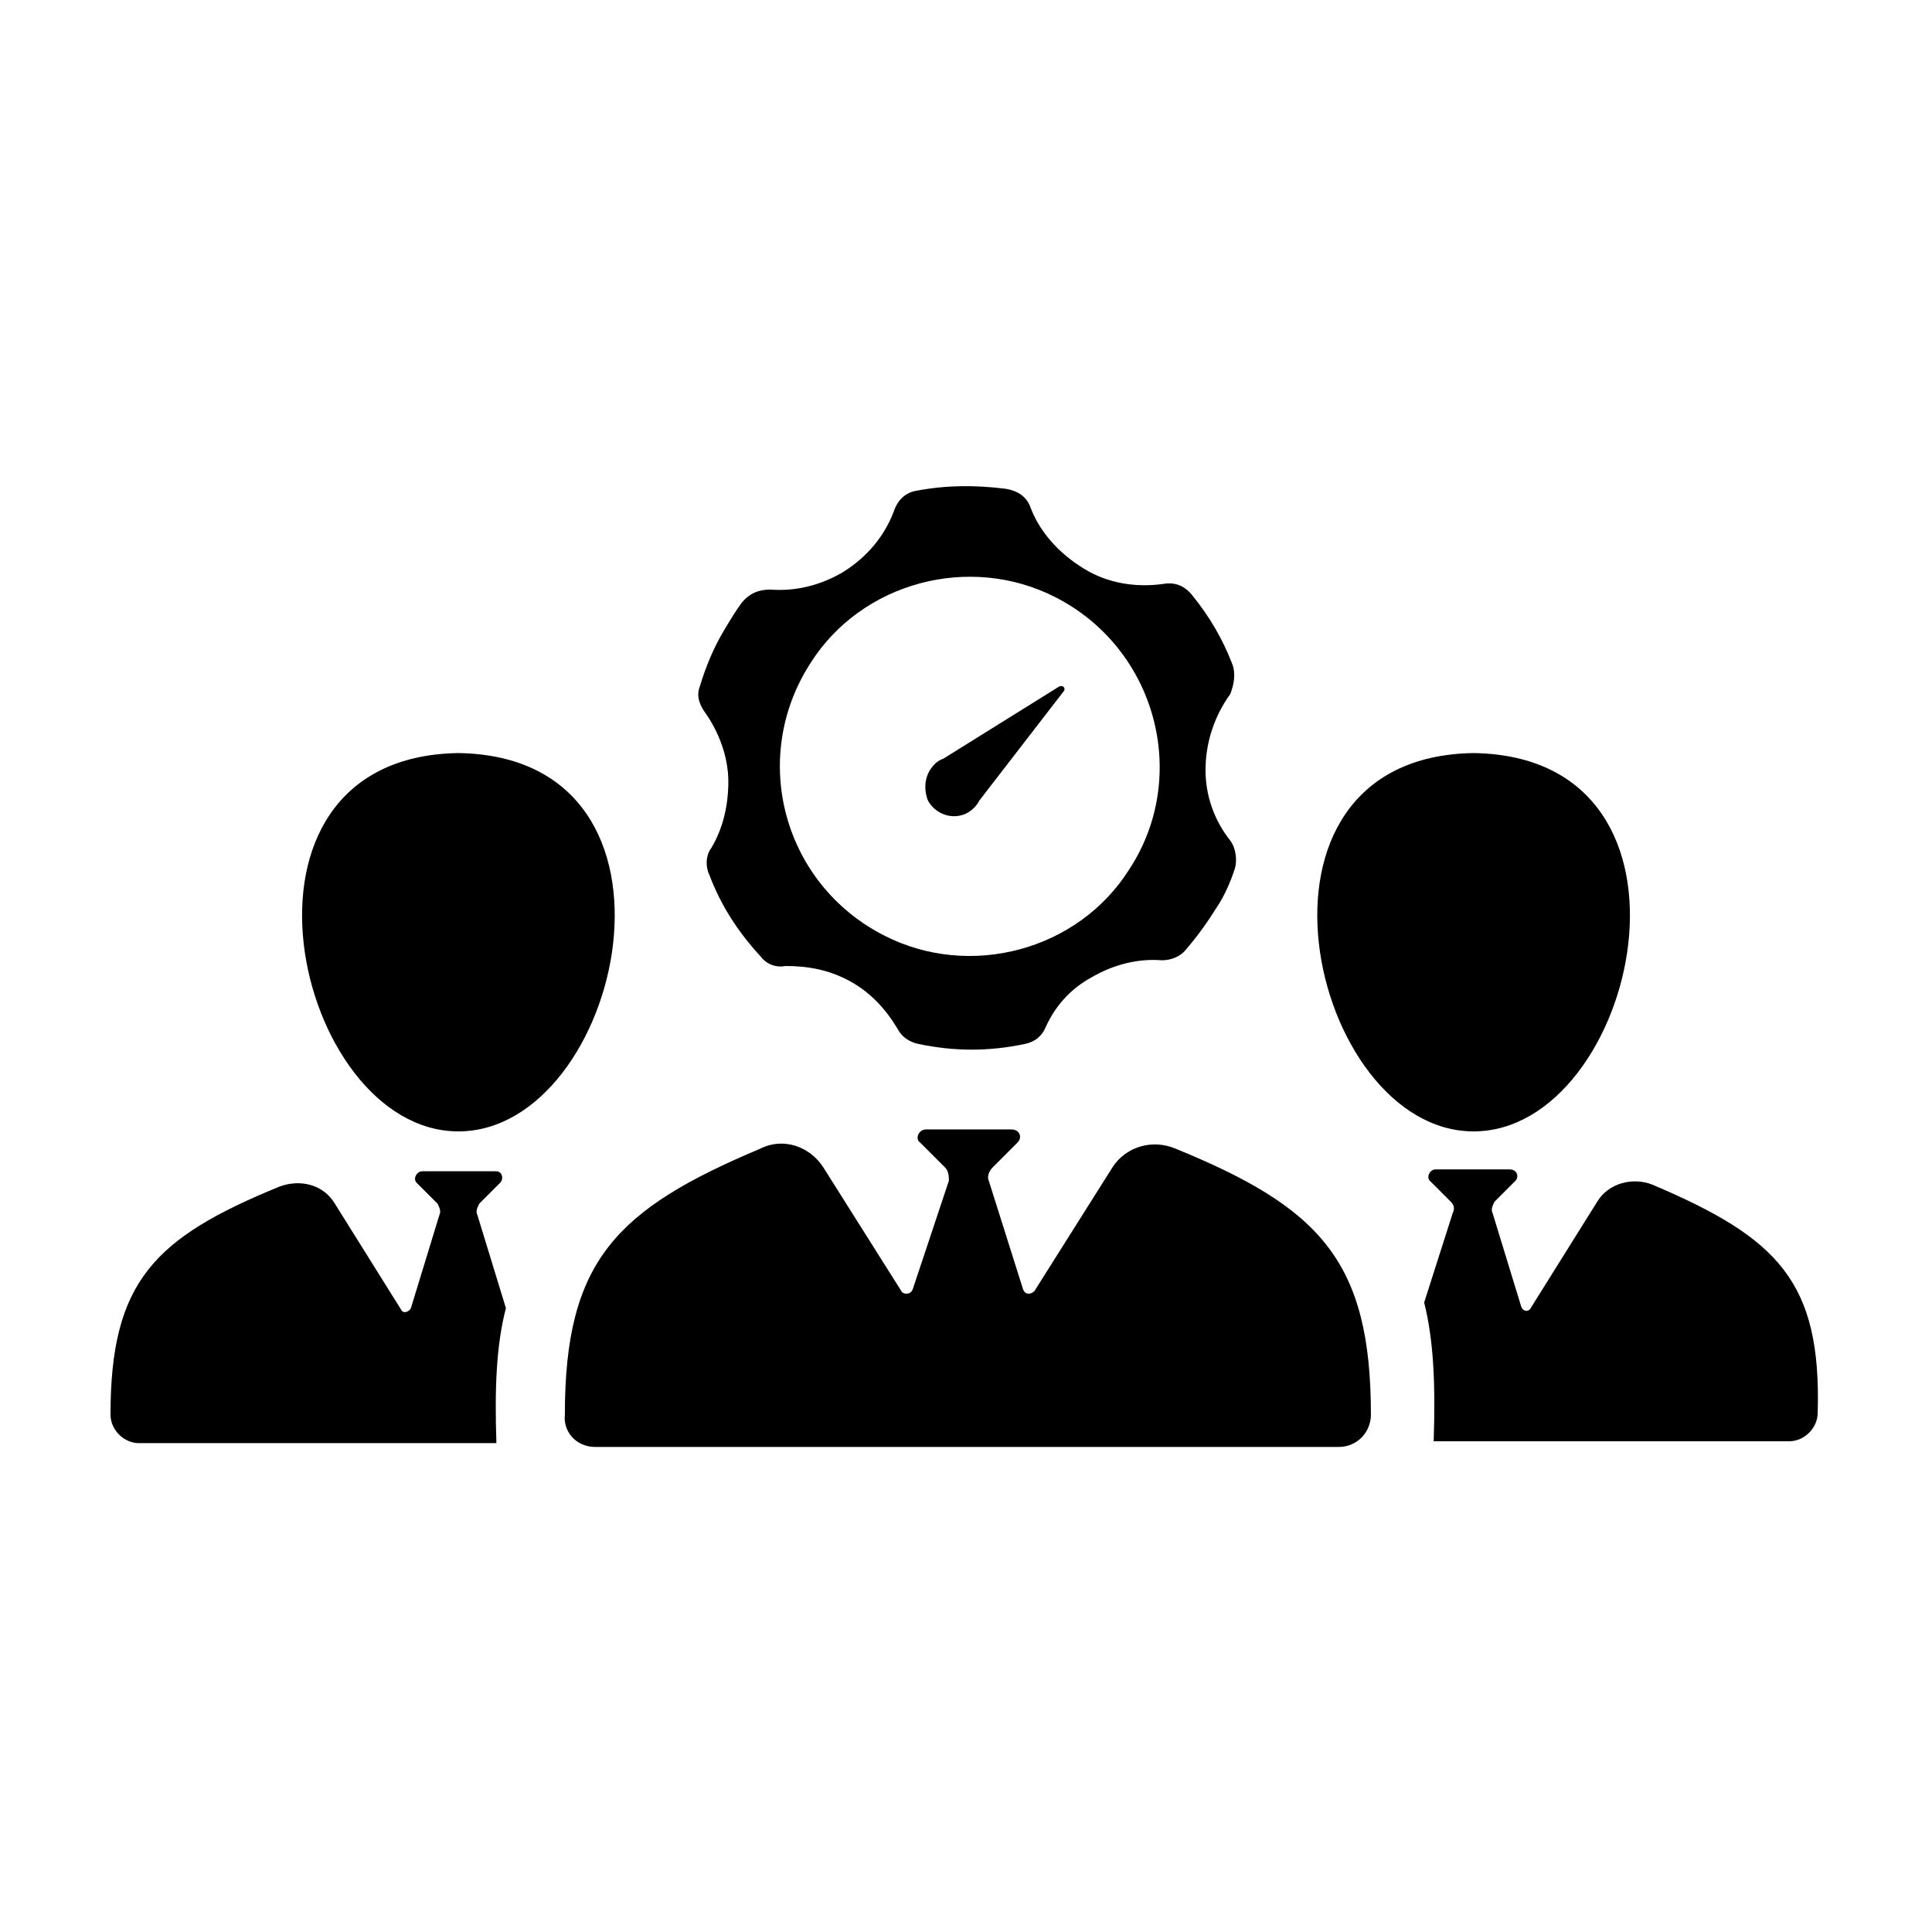
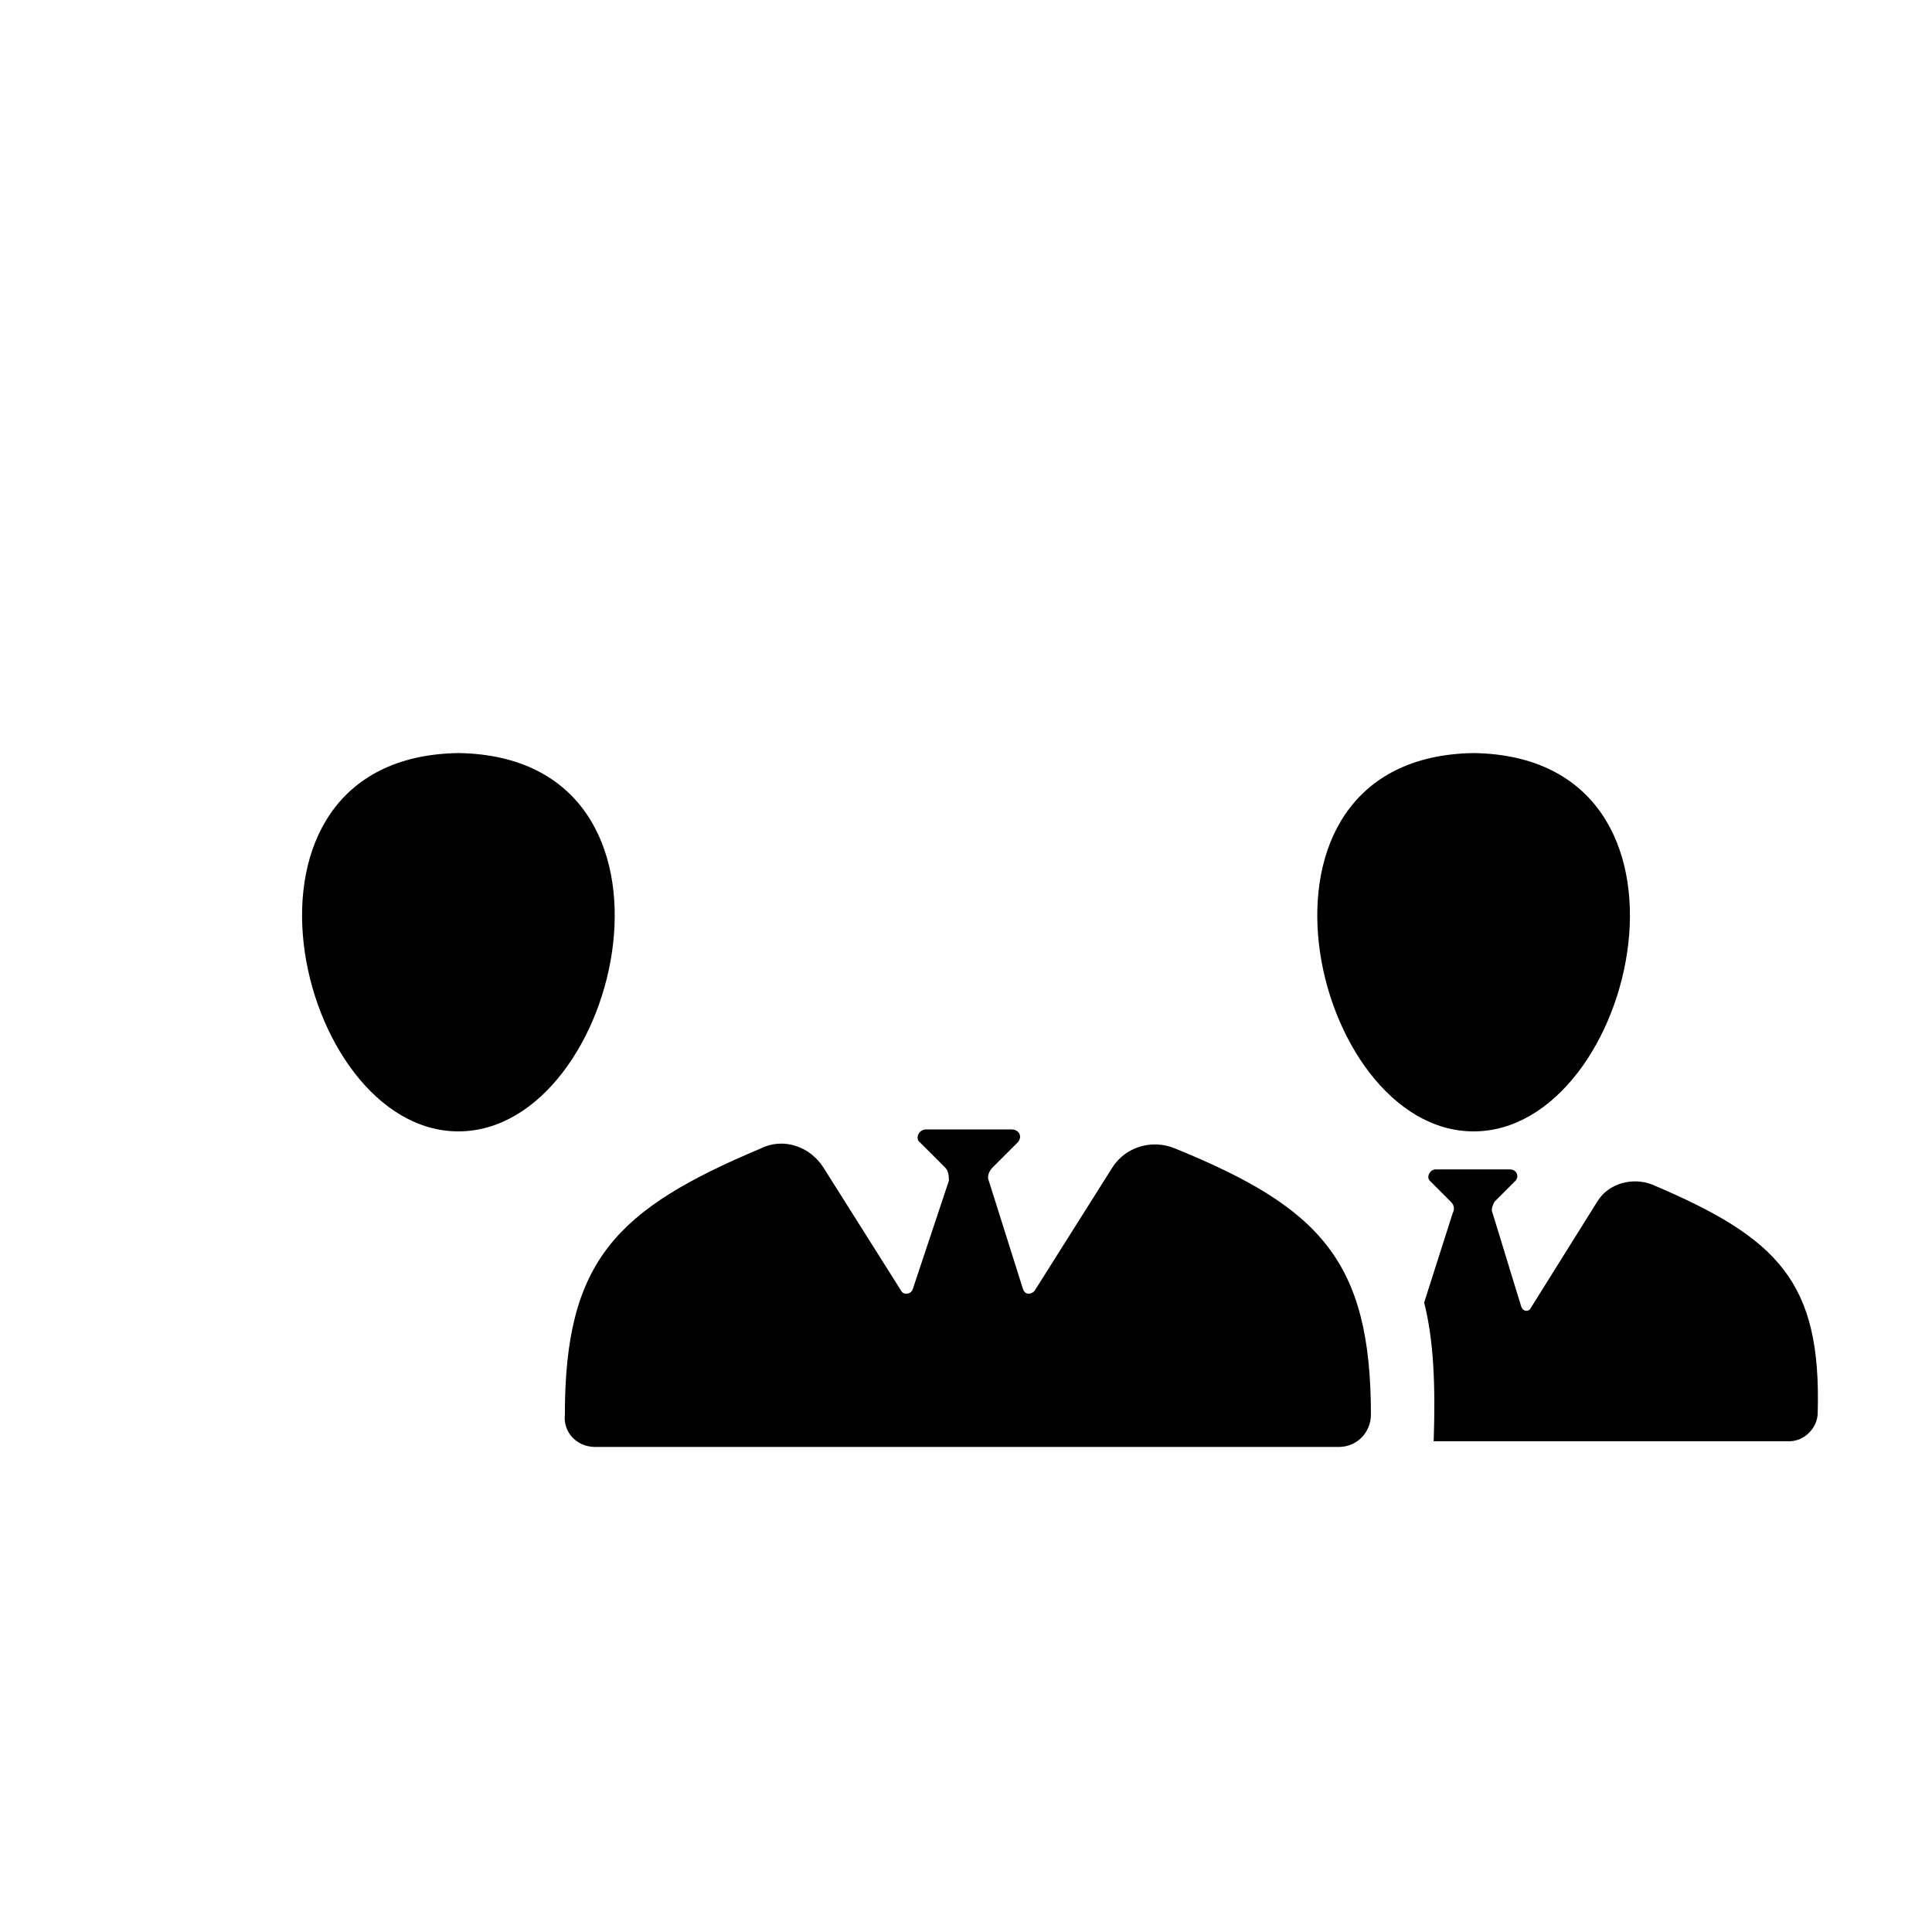
<svg xmlns="http://www.w3.org/2000/svg" fill="#000000" width="800px" height="800px" version="1.1" viewBox="144 144 512 512">
  <g>
-     <path d="m180.84 526.45h94.715c-0.504-14.609 0-26.199 2.519-35.77l-7.559-24.688c-0.504-1.008 0-2.016 0.504-3.023l5.543-5.543c1.008-1.008 0.504-3.023-1.008-3.023h-19.648c-1.512 0-2.519 2.016-1.512 3.023l5.543 5.543c0.504 1.008 1.008 2.016 0.504 3.023l-7.555 24.688c-0.504 1.008-2.016 1.512-2.519 0.504l-17.633-28.215c-3.023-5.039-9.07-6.551-14.609-4.535-33.254 13.605-44.84 25.195-44.84 60.461 0 4.031 3.527 7.555 7.555 7.555z" />
    <path d="m265.48 343.57c-66 1.008-43.328 100.26 0 100.26s66-99.25 0-100.26z" />
    <path d="m581.88 457.94c-5.039-2.016-11.586-0.504-14.609 4.535l-17.637 28.211c-0.504 1.008-2.016 1.008-2.519-0.504l-7.559-24.688c-0.504-1.008 0-2.016 0.504-3.023l5.543-5.543c1.008-1.008 0.504-3.023-1.512-3.023h-19.648c-1.512 0-2.519 2.016-1.512 3.023l5.543 5.543c1.008 1.008 1.008 2.016 0.504 3.023l-7.559 23.68c2.519 10.078 3.023 21.664 2.519 36.777h94.211c4.031 0 7.559-3.527 7.559-7.559 1.008-34.758-10.578-46.348-43.828-60.453z" />
    <path d="m534.52 343.57c-66 1.008-43.328 100.26 0 100.26s66-99.25 0-100.26z" />
    <path d="m301.75 527.46h196.99c5.039 0 8.566-4.031 8.566-8.566 0-40.809-13.602-54.914-51.891-70.535-6.047-2.519-13.098-0.504-16.625 5.039l-20.656 32.746c-1.008 1.008-2.519 1.008-3.023-0.504l-9.07-28.719c-0.504-1.008 0-2.519 1.008-3.527l6.551-6.551c1.512-1.512 0.504-3.527-1.512-3.527h-22.676c-2.016 0-3.023 2.519-1.512 3.527l6.551 6.551c1.008 1.008 1.008 2.519 1.008 3.527l-9.57 28.723c-0.504 1.512-2.519 1.512-3.023 0.504l-20.656-32.746c-3.527-5.543-10.578-8.062-16.625-5.039-38.289 16.121-51.891 29.727-51.891 70.535-0.504 4.535 3.023 8.562 8.059 8.562z" />
-     <path d="m424.68 325.94-30.73 19.145c-1.512 0.504-2.519 1.512-3.527 3.023-1.512 2.519-1.512 5.543-0.504 8.062 2.519 4.535 8.566 5.543 12.09 2.016 0.504-0.504 1.008-1.008 1.512-2.016l22.168-28.719c1.008-1.008 0-2.016-1.008-1.512z" />
-     <path d="m470.53 319.89c-2.519-6.551-6.047-12.594-10.578-18.137-2.016-2.519-4.535-3.527-7.559-3.023-7.055 1.008-14.609 0-21.16-4.031s-11.586-9.574-14.105-16.121c-1.008-3.023-3.527-4.535-6.551-5.039-8.062-1.008-15.617-1.008-23.68 0.504-3.023 0.504-5.039 2.519-6.047 5.543-2.519 6.551-7.055 12.09-13.602 16.121-6.047 3.527-12.594 5.039-19.145 4.535-3.023 0-5.543 1.008-7.559 3.527-1.512 2.016-3.023 4.535-4.535 7.055-3.023 5.039-5.039 10.078-6.551 15.113-1.008 2.519 0 5.039 1.512 7.055 3.527 5.039 6.047 11.586 6.047 18.137 0 6.551-1.512 12.594-4.535 17.633-1.512 2.016-1.512 5.039-0.504 7.055 3.023 8.062 7.559 15.113 13.602 21.664 1.512 2.016 4.031 3.023 6.551 2.519 6.047 0 11.586 1.008 17.129 4.031 5.543 3.023 9.574 7.559 12.594 12.594 1.008 2.016 3.023 3.527 5.543 4.031 9.574 2.016 18.641 2.016 28.215 0 2.519-0.504 4.535-2.016 5.543-4.535 2.519-5.543 6.551-10.078 12.09-13.098 6.047-3.527 12.594-5.039 18.641-4.535 2.519 0 5.039-1.008 6.551-3.023 3.023-3.527 5.543-7.055 8.062-11.082 2.016-3.023 3.527-6.551 4.535-9.574 1.008-2.519 0.504-6.047-1.008-8.062-4.031-5.039-6.551-11.586-6.551-18.641 0-7.559 2.519-14.609 6.551-20.152 1.008-2.523 1.512-5.547 0.504-8.062zm-27.207 54.41c-13.602 21.664-42.32 29.223-64.992 17.633-26.703-13.602-35.77-46.855-19.648-72.043 13.602-21.664 42.32-29.223 64.992-17.633 26.703 13.602 35.773 47.355 19.648 72.043z" />
  </g>
</svg>